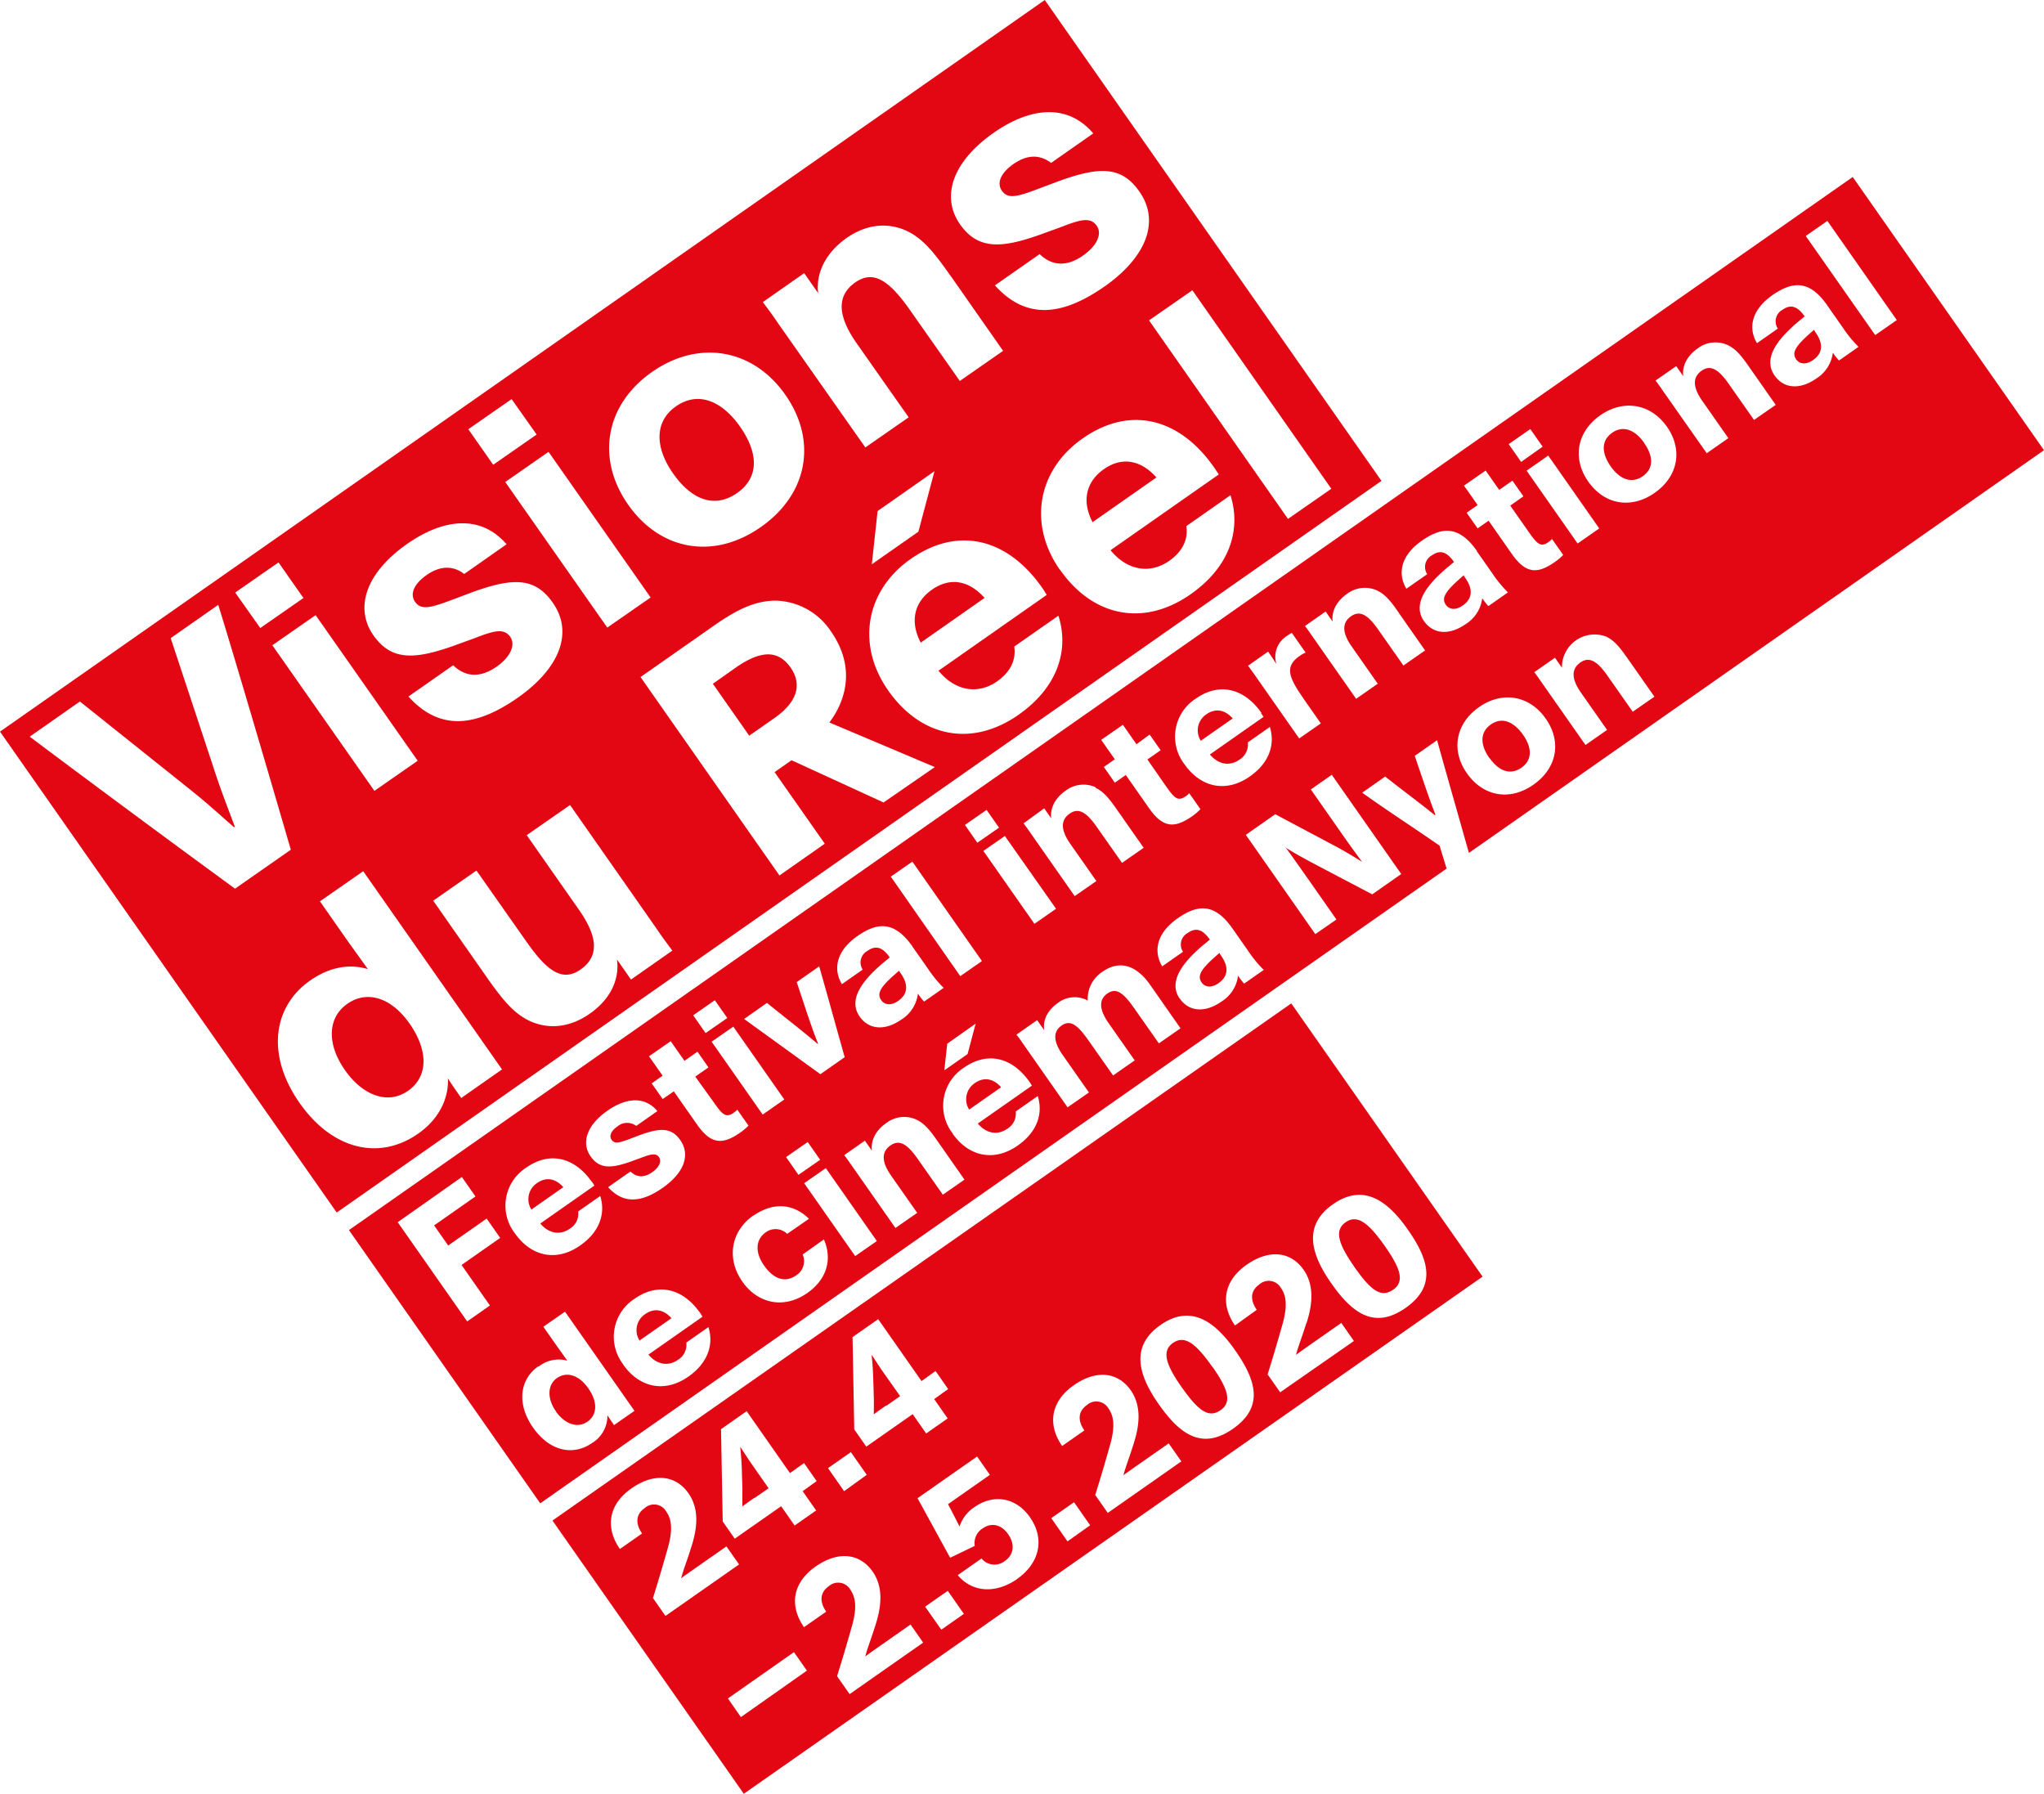
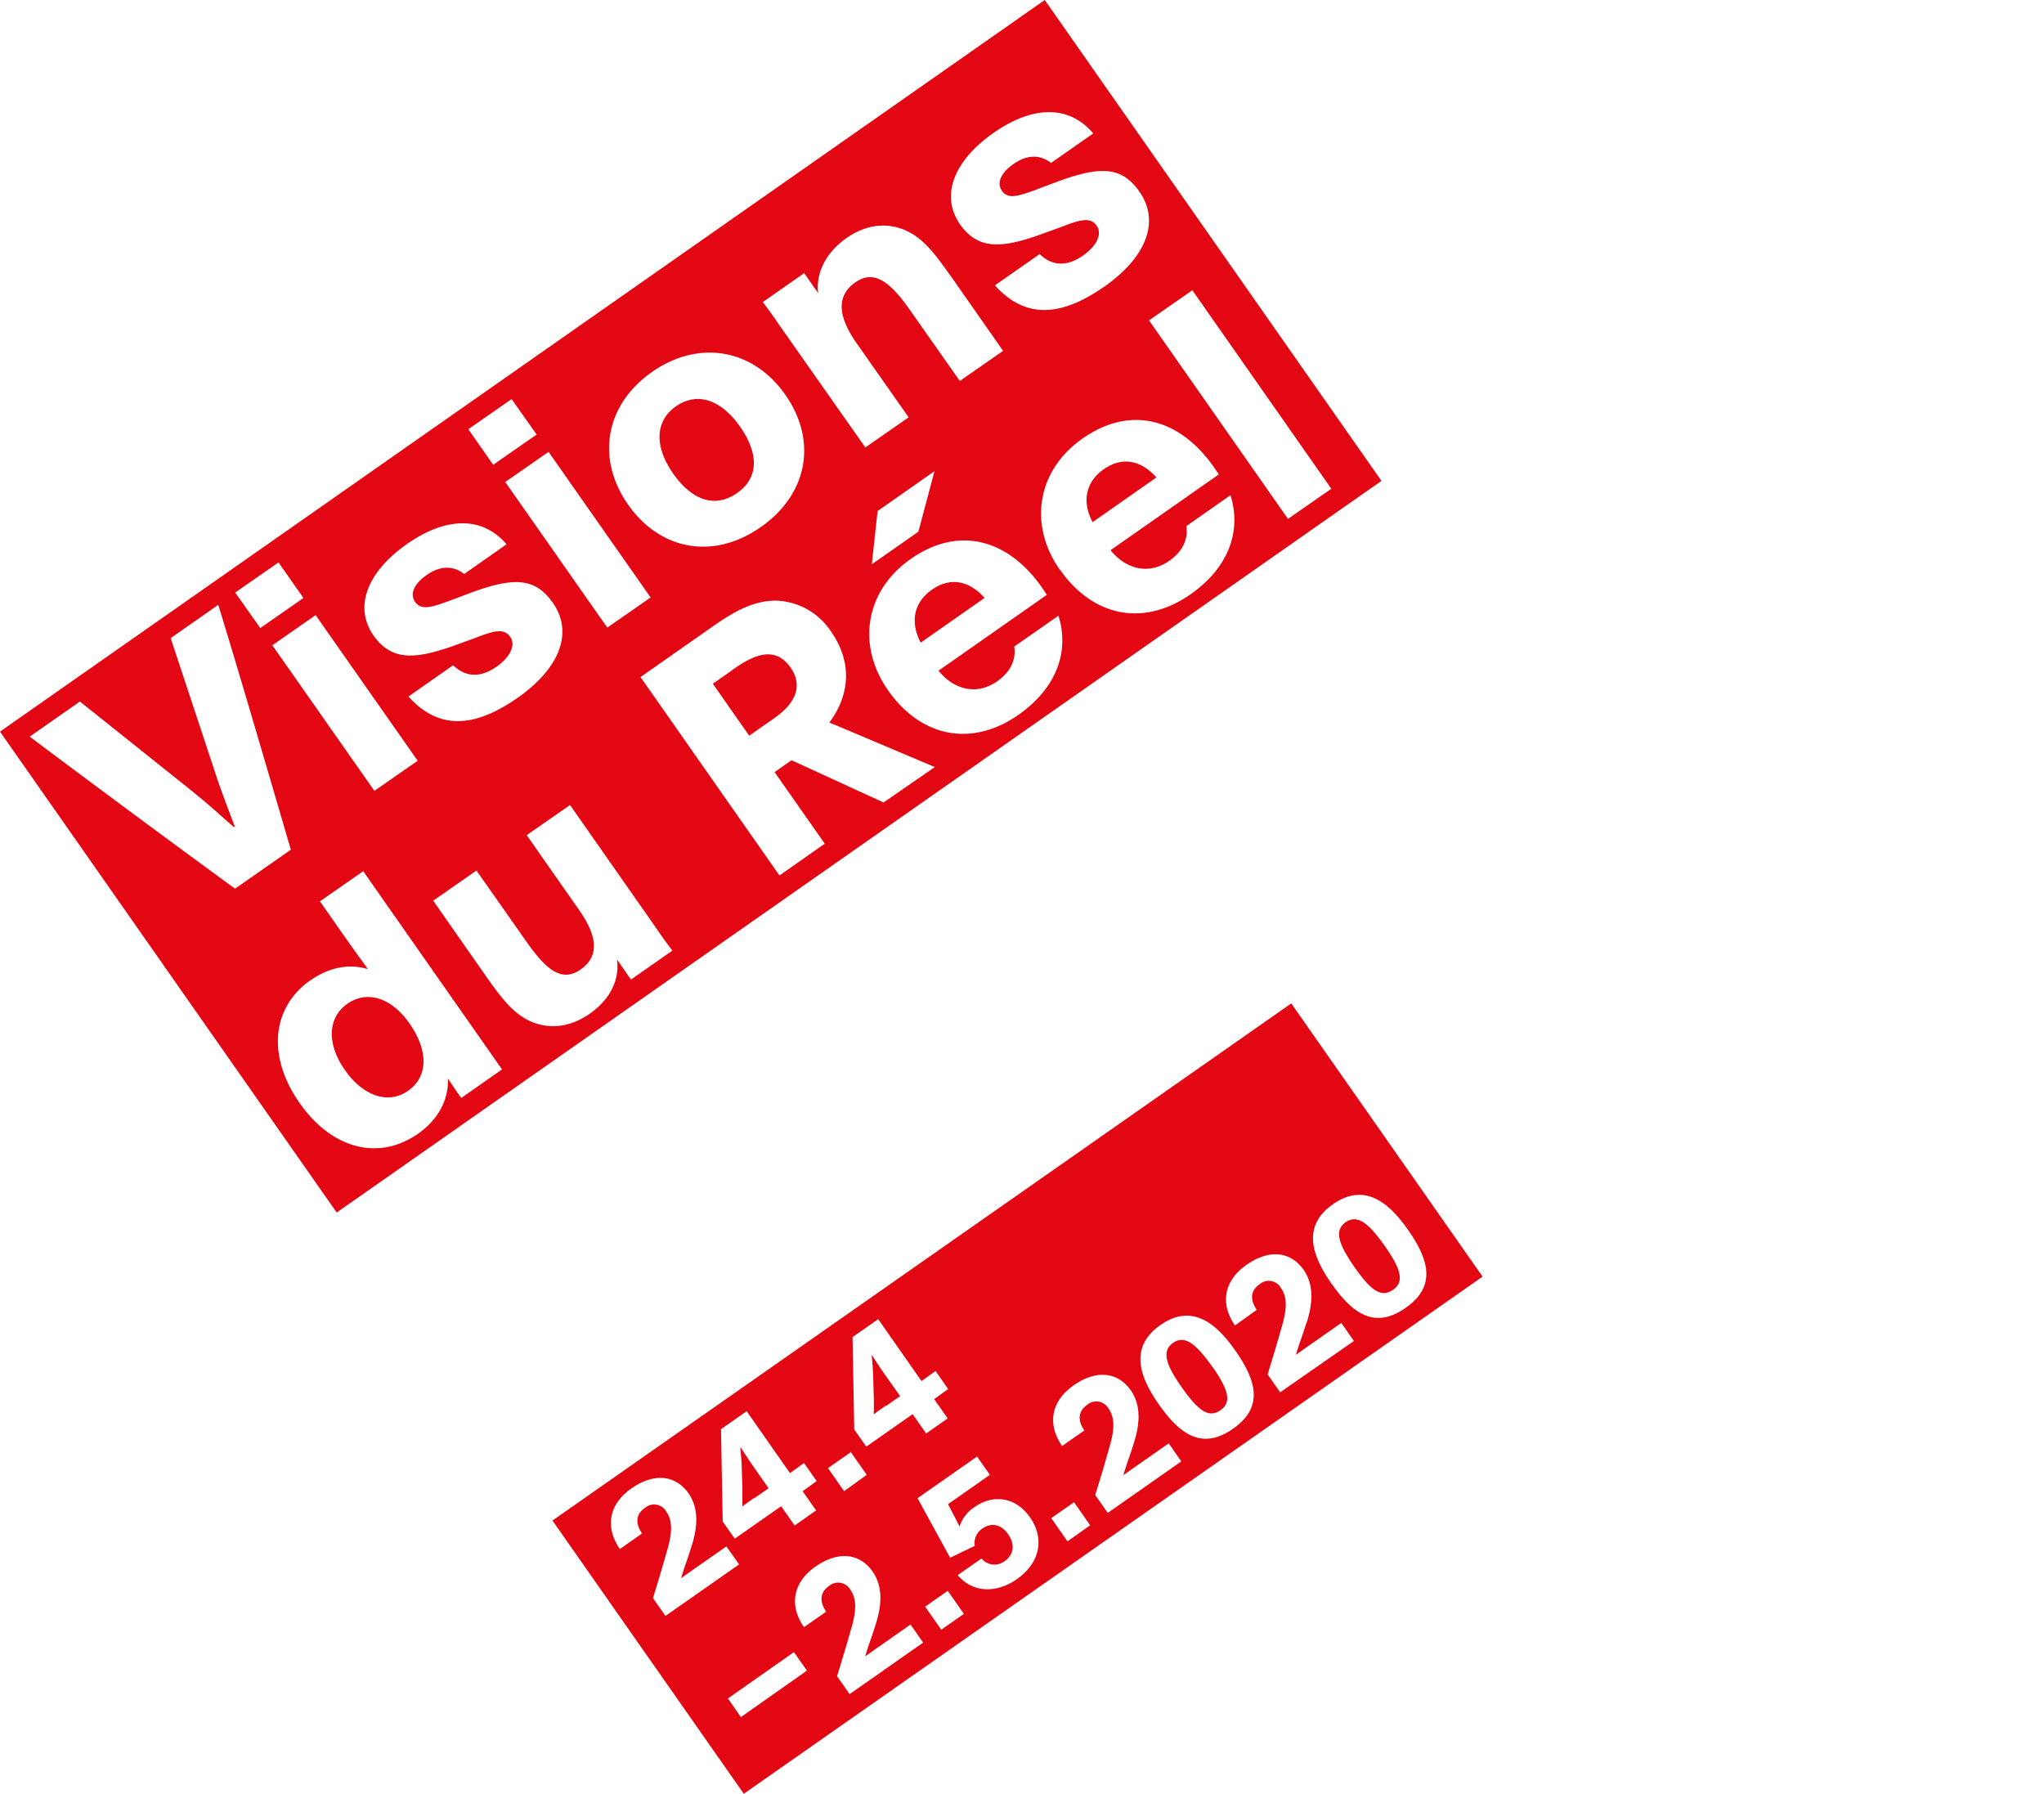
<svg xmlns="http://www.w3.org/2000/svg" id="Calque_1" data-name="Calque 1" viewBox="0 0 407.15 357.31">
  <defs>
    <style>.cls-1{fill:#e30613;}</style>
  </defs>
  <title>VdR_Logo_R_dates</title>
  <path class="cls-1" d="M397.32,471.27l-38.11-54.42-147.16,103,38.11,54.42,147.16-103ZM286.28,537l4.51-3.15,3.21,4.59-4.5,3.15L286.28,537Zm-19.71,1-4.42,3.09c-3-4.33-2.23-8.9,2.3-12.07s8.81-2.66,11.38,1c2.07,3,1.83,6.67.59,10.55-.94,3-1.51,4.31-2.07,6.35.59-.45,1-.73,1.61-1.17l7.41-5.19,2.52,3.6-14.65,10.26-2.5-3.57c1.13-3.68,1.59-5.15,2.92-9.83,1.08-3.76.81-5.85-.29-7.42a2.8,2.8,0,0,0-4.27-.68c-1.9,1.33-1.8,3.24-.53,5.07ZM247,555.28l13.15-9.22,2.58,3.68L249.58,559,247,555.28ZM239.74,525c-.93,3-1.51,4.31-2.06,6.35.59-.46,1-.73,1.61-1.17L246.7,525l2.52,3.59-14.66,10.26-2.49-3.56c1.13-3.68,1.58-5.15,2.92-9.84,1.07-3.76.81-5.84-.29-7.41a2.79,2.79,0,0,0-4.27-.68c-1.91,1.33-1.81,3.24-.53,5.06l-4.42,3.1c-3-4.33-2.24-8.9,2.3-12.07s8.8-2.67,11.38,1c2.07,3,1.83,6.67.58,10.55Zm24.93-13-2.79,2,2.69,3.84-4.28,3L257.6,517l-9.24,6.46-2.4-3.42-.34-18.38,5.11-3.59,8.63,12.33,2.8-2,2.51,3.59Zm6.77-5.84,3.21,4.59L270.14,514l-3.21-4.59,4.51-3.15Zm19.43-12.5-2.79,2,2.69,3.85-4.28,3-2.69-3.85-9.24,6.47-2.4-3.43-.34-18.38,5.11-3.58,8.63,12.33,2.8-2,2.51,3.6Zm13.71,37.86c-4.34,3-9,2.6-11.8-.8l4.73-3.31a3.34,3.34,0,0,0,4.63.51c1.86-1.3,2.05-3.37.68-5.34s-3.34-2.4-5.13-1.14a3.48,3.48,0,0,0-1.53,3.46l-4.9,2.36-6.49-11.86,11.86-8.3,2.55,3.65-8.34,5.84c.78,1.47,1.5,2.86,2.29,4.45h0a7.36,7.36,0,0,1,3-3.88c3.73-2.62,8.22-2,11.05,2.06,3,4.34,1.9,9.14-2.64,12.31Zm6.85-12.17,4.51-3.15,3.21,4.59L314.64,524l-3.21-4.59Zm16.41-14.87c-.94,3-1.51,4.32-2.07,6.35.59-.45,1-.72,1.62-1.17l7.41-5.18,2.51,3.59-14.65,10.26-2.5-3.57c1.14-3.67,1.59-5.15,2.92-9.83,1.08-3.76.82-5.84-.29-7.42a2.8,2.8,0,0,0-4.26-.68c-1.91,1.34-1.81,3.25-.53,5.07l-4.43,3.1c-3-4.33-2.23-8.9,2.3-12.08s8.81-2.66,11.38,1c2.07,3,1.83,6.67.59,10.54ZM348.07,486c4.3,6.14,5.62,11.31-.47,15.57s-10.49,1.25-14.79-4.89c-3.95-5.64-5.83-11.44.33-15.76s11-.56,14.93,5.08Zm14.15-5.5c-.93,3-1.51,4.31-2.07,6.35.59-.45,1-.72,1.62-1.17l7.41-5.19,2.51,3.6L357,494.31l-2.5-3.57c1.14-3.68,1.59-5.15,2.92-9.83,1.08-3.76.82-5.85-.29-7.42a2.79,2.79,0,0,0-4.26-.68c-1.91,1.34-1.81,3.24-.53,5.07L348,481c-3-4.34-2.23-8.9,2.3-12.08s8.81-2.66,11.38,1c2.07,3,1.83,6.67.59,10.55Zm20.23-18.57c4.3,6.13,5.62,11.31-.47,15.57s-10.49,1.25-14.79-4.89c-3.95-5.64-5.83-11.45.33-15.76s11-.56,14.93,5.08Zm-4.54,3.34c-3.25-4.65-5.52-6.48-7.87-4.83s-1.41,4.4,1.85,9.05,5.26,6,7.58,4.41,1.6-4.12-1.56-8.63ZM343.53,489.3c-3.25-4.64-5.52-6.47-7.87-4.83s-1.41,4.41,1.85,9,5.26,6,7.58,4.42,1.6-4.13-1.56-8.64Zm-65,7.71,2.77-1.94L278,490.4c-.82-1.16-1.55-2.34-2.32-3.49l-.05,0c.17,1.77.28,3.18.32,4.88l.1,3.31c.05,1.37,0,3.6,0,3.6.73-.55,1.34-1,2.41-1.73Zm-26.2,18.34,2.77-1.93-3.27-4.68c-.81-1.16-1.55-2.33-2.32-3.48l-.05,0c.17,1.77.28,3.17.32,4.88l.1,3.31c0,1.36,0,3.59,0,3.59.73-.55,1.34-1,2.41-1.73Z" transform="translate(-102 -217)" />
  <path class="cls-1" d="M377.18,312.78,310.11,217,102,362.72l67.07,95.78L377.18,312.78Zm-64.06,17.71c-6.31-9-4.55-19.8,4.52-26.15,9.67-6.78,19.48-3.84,26.14,5.68.38.55,1,1.47,1,1.47l-21.57,15.1c3.36,4.08,7.88,4.78,11.7,2.11,2.6-1.82,3.8-4.22,3.4-6.91l8.79-6.16c2.18,6.88-.14,14.28-7.94,19.73-9.23,6.47-19.37,4.59-26-4.87Zm-34.22,24c-6.31-9-4.56-19.81,4.51-26.16,9.68-6.77,19.48-3.83,26.14,5.68.39.55.95,1.48.95,1.48l-21.56,15.1c3.35,4.08,7.88,4.78,11.69,2.11,2.6-1.82,3.8-4.23,3.4-6.92l8.8-6.15c2.18,6.88-.15,14.27-7.94,19.73-9.24,6.47-19.37,4.58-26-4.87Zm6.05-31.6-9.29,6.5,1.15-10.6,11.33-7.94-3.19,12Zm-27.68,68.49-27.68-39.53,14.59-10.22c4.65-3.25,8.26-5,12.38-5a13.59,13.59,0,0,1,10.94,6.1c4.84,6.91,3.2,13.5-.29,18.17l21,8.88L278,376.83l-18.33-8.41-3.38,2.36,10,14.26-9,6.31ZM198.7,411.27l-10.41-14.88,8.62-6,9.84,14c4.06,5.81,7.15,8.34,10.91,5.7s3.39-6.57-.33-11.88l-10.41-14.87,8.63-6,17.22,24.6c1,1.5,2.06,2.93,3.16,4.39l-8.24,5.77-2.79-4c.45,3.22-.63,7.44-5.44,10.81-3.93,2.75-8.17,3.17-11.94,1.44-3.22-1.54-5.33-4.1-8.82-9.07Zm-34.88,1c4.81-3.37,9-3,11.45-2.25-1-1.43-3.2-4.44-4.2-5.87l-5.34-7.63,8.62-6L202,430l-8.12,5.69c-.82-1.16-2.06-2.93-2.66-3.91.16,2.94-.93,7.5-5.91,11-7.8,5.46-17.14,3.18-23.64-6.11-6.62-9.45-5.4-19.12,2.12-24.39Zm-18.35-74.81c4.2,13.53,14.46,48.78,14.46,48.78L148.82,394c-12-8.75-31.14-22.93-40.9-30.28l10-7L139,373.56c4.08,3.24,5.53,4.61,9.6,8.19l.17-.12c-1.78-4.77-2.73-7.07-4.36-12.11L136,344.1l9.46-6.62Zm17-1.37-8.62,6-5-7.07,8.63-6,4.95,7.07Zm2.4,3.43,20.33,29-8.62,6-20.33-29,8.62-6Zm38-14.09-8.4,5.89c-2.13-1.64-4.68-1.75-7.5.22-2.6,1.82-3.34,3.83-2.3,5.32C186,338.7,188,338,193,336.11l2.28-.86c8.93-3.37,13.28-3.28,16.84,1.81,4.07,5.8,1.55,12.92-7,18.92-9,6.27-15.92,6.21-21.76-.25l8.9-6.23c2.53,2.43,5.47,2.51,8.68.27,2.65-1.86,3.85-4.27,2.69-5.93-1.28-1.82-3.38-1.17-7.07.26l-4.41,1.6c-7.54,2.64-12.19,2.94-15.76-2.15-3.79-5.42-1.59-12.4,6.7-18.21,7.41-5.18,14.79-5.82,19.85.11Zm6-21.86-8.63,6-4.95-7.08,8.62-6,5,7.08Zm2.4,3.43,20.33,29-8.63,6-20.33-29,8.63-6Zm47.17-11.36c6.35,9.07,4.57,19.71-4.88,26.33s-20.06,4.65-26.45-4.47-4.59-19.86,4.75-26.4,20.16-4.64,26.58,4.54ZM291.4,272l10.41,14.88-8.62,6-9.84-14c-4.06-5.8-7.26-8.26-11-5.62s-3.5,6.65.21,12L283,300.12l-8.63,6L257.1,281.55c-1-1.49-2.05-2.93-3.15-4.38l8.24-5.77,2.79,4c-.45-3.23.85-7.6,5.66-11,3.93-2.75,8.17-3.16,11.94-1.43,3.22,1.53,5.33,4.09,8.82,9.06Zm30.55,2.1c-9,6.27-15.92,6.2-21.77-.26l8.91-6.23c2.52,2.43,5.47,2.52,8.67.27,2.66-1.86,3.86-4.26,2.7-5.92-1.28-1.83-3.38-1.18-7.08.25l-4.4,1.6c-7.54,2.65-12.2,2.94-15.76-2.15-3.79-5.42-1.59-12.39,6.7-18.2,7.41-5.19,14.79-5.83,19.85.11l-8.4,5.88c-2.14-1.64-4.69-1.75-7.51.23-2.59,1.82-3.34,3.82-2.29,5.31,1.28,1.83,3.34,1.12,8.28-.77l2.28-.85c8.93-3.37,13.28-3.29,16.84,1.8,4.07,5.81,1.55,12.92-7,18.93Zm17.56.71,27.68,39.54-8.63,6-27.68-39.54,8.63-6ZM249.43,302c-3.64-5.2-8.39-7.15-12.81-4.05-4.26,3-4.2,8.13-.56,13.33,3.76,5.36,8.31,7,12.73,3.94s4.35-7.91.64-13.22ZM170.71,430.13c3.48,5,8.51,7,12.6,4.11s3.95-8.12.27-13.38-8.52-6.64-12.39-3.93c-4.09,2.87-4,8.22-.48,13.2ZM244,353.19l7.24,10.34,5.09-3.56c4.26-3,5.6-6.47,3.16-10-2.63-3.76-6.25-3.28-11,.05L244,353.19ZM285.4,345l12.72-8.91c-3.11-3.5-6.87-4.17-10.47-1.65s-4.42,6.39-2.25,10.56Zm34.23-24,12.72-8.9c-3.12-3.51-6.88-4.17-10.47-1.65s-4.42,6.39-2.25,10.55Z" transform="translate(-102 -217)" />
-   <path class="cls-1" d="M509.15,306.67l-38.1-54.42L171.51,462l38.1,54.42L390.15,390c-.49-1.6-1.16-3.8-1.4-4.57-5-3.48-10.46-7-15.41-10.55l4.58-3.21c4.32,3.4,7,5.34,9.87,7.68l.14-.1c-1.11-2.76-2.84-7.94-4.12-11.7l4.45-3.12c1.37,5,4.59,16.27,6.34,22.45l114.55-80.21Zm-91.34,58.7-8.62-12.3c-.52-.74-1-1.46-1.57-2.19l4.12-2.88,1.39,2a6.51,6.51,0,0,1,8.8-6.21c1.61.77,2.67,2.05,4.41,4.54l5.21,7.43-4.32,3-4.91-7c-2-2.9-3.64-4.13-5.52-2.81s-1.75,3.32.11,6l5.21,7.43-4.31,3Zm-21.21-7.52c4.7-3.29,10.07-2.31,13.29,2.27s2.28,9.86-2.44,13.17-10,2.33-13.23-2.24-2.3-9.92,2.38-13.2ZM364,403.05l-13.84-19.77,5.86-4.11,12,6.38c2.37,1.26,4.18,2.43,5.29,3.09l0,0c-1.19-1.59-2.6-3.54-4.09-5.67l-6.11-8.73,4.17-2.92,13.84,19.76-5.78,4.05-10.09-5.3c-3.19-1.67-5.89-3.17-7.14-4l0,0c1.18,1.57,3,4.19,4.45,6.24l5.65,8.07L364,403.05Zm-27,12.86c-2.48-3.54.91-7.52,4.78-10.77.45-.35.94-.78,1.21-1-1.39-2-2.73-2.49-4.39-1.33a2.62,2.62,0,0,0-.95,3.76l-4.15,2.9c-1.89-3.17-.94-6.76,3.07-9.56,4.2-2.95,7.49-2.9,10.95,2.05l3.1,4.42a23.91,23.91,0,0,0,3.11,3.8l-3.9,2.73a13.3,13.3,0,0,1-1.22-1.58,7.09,7.09,0,0,1-3.34,5.18c-3.1,2.17-6.36,2.11-8.27-.63Zm-22.34,21.65-8.61-12.3c-.52-.75-1-1.47-1.58-2.19l4.12-2.89,1.4,2c-.23-1.61.31-3.72,2.72-5.41a5.45,5.45,0,0,1,5.91-.51l.05,0a6.44,6.44,0,0,1,3-5.76c2.71-1.89,6.19-2,9.48,2.72l6,8.59-4.31,3-4.92-7c-2.14-3.07-3.57-4.17-5.34-2.93s-1.61,3.23.24,5.89l5.21,7.43-4.31,3-4.92-7c-2.15-3.07-3.58-4.17-5.35-2.93s-1.61,3.23.25,5.88l5.21,7.44-4.32,3Zm-22.91,5.17a9,9,0,0,1,2.26-13.08c4.84-3.38,9.74-1.91,13.07,2.84.19.28.47.74.47.74l-10.78,7.55c1.68,2,3.94,2.39,5.85,1.05a3.49,3.49,0,0,0,1.7-3.45l4.39-3.08c1.09,3.44-.07,7.14-4,9.87-4.62,3.23-9.69,2.29-13-2.44Zm3-15.8-4.65,3.25.58-5.3,5.66-4-1.59,6Zm-14.4,34.63-8.61-12.3c-.52-.74-1-1.46-1.58-2.19l4.12-2.88,1.4,2c-.23-1.62.42-3.81,2.83-5.49a5.87,5.87,0,0,1,6-.72c1.61.77,2.66,2,4.41,4.54l5.2,7.43-4.31,3-4.92-7c-2-2.9-3.63-4.13-5.51-2.81s-1.75,3.32.11,6l5.21,7.43-4.32,3Zm-8,5.62-10.17-14.52,4.32-3,10.16,14.52-4.31,3ZM261.05,451l-2.47-3.54,4.31-3,2.48,3.54-4.32,3Zm-9,8.15c3.88-2.71,7.91-2.53,11.09.6l-4.34,3a3.29,3.29,0,0,0-4.31-.27c-2,1.41-2.13,4-.27,6.61,2,2.82,4.27,3.4,6.4,1.91a3.32,3.32,0,0,0,1.26-4.14l4.23-3c1.68,3.81.7,7.87-3.28,10.66-4.67,3.27-9.9,2.16-13-2.32s-2.32-9.91,2.26-13.13Zm-25.91,29.6a9,9,0,0,1,2.26-13.07c4.84-3.39,9.74-1.92,13.07,2.84.19.27.47.73.47.73l-10.78,7.55c1.68,2,3.94,2.39,5.85,1.06a3.5,3.5,0,0,0,1.7-3.46l4.4-3.08c1.09,3.44-.08,7.14-4,9.87-4.62,3.23-9.69,2.29-13-2.44Zm-16.87.45A6.46,6.46,0,0,1,215,488c-.5-.72-1.59-2.22-2.1-2.94l-2.67-3.81,4.32-3L228.38,498l-4.07,2.84c-.4-.58-1-1.46-1.32-1.95a6.31,6.31,0,0,1-3,5.48c-3.9,2.73-8.57,1.6-11.82-3.05s-2.7-9.56,1.06-12.19Zm-7.67-25.62-7.66,5.37,5.65,8.07-4.53,3.17-13.84-19.76L194,451.43l2.71,3.87-8.24,5.77,2.81,4,7.66-5.36,2.67,3.81Zm18.33-11.18c.19.27.47.74.47.74l-10.78,7.55c1.68,2,3.94,2.39,5.85,1.05a3.49,3.49,0,0,0,1.7-3.45l4.39-3.08c1.09,3.44-.07,7.13-4,9.86-4.61,3.24-9.68,2.29-13-2.43a9,9,0,0,1,2.26-13.08c4.83-3.39,9.74-1.92,13.07,2.84Zm13-14.09-4.2,2.94a3,3,0,0,0-3.76.12c-1.3.91-1.67,1.91-1.14,2.65.64.92,1.67.56,4.14-.38l1.14-.43c4.46-1.69,6.64-1.64,8.42.9,2,2.91.77,6.46-3.51,9.46-4.48,3.14-8,3.11-10.89-.12l4.45-3.12c1.27,1.22,2.74,1.26,4.34.14,1.33-.93,1.93-2.14,1.35-3s-1.69-.59-3.54.12l-2.2.8c-3.77,1.32-6.1,1.47-7.88-1.07-1.9-2.71-.8-6.2,3.35-9.1,3.71-2.6,7.4-2.92,9.93.05Zm5.38-10,2.62-1.84,2.19,3.13-2.63,1.83L244,436.3c1.84,2.63,2.51,3.48,4.17,2.31a4.17,4.17,0,0,0,.69-.6l2.23,3.18a10.44,10.44,0,0,1-1.6,1.36c-3.54,2.48-5.83,2.44-8.66-1.6l-4.61-6.58L234,435.9l-2.19-3.12,2.18-1.53-2.71-3.87,4.32-3,2.71,3.87Zm8.56-8.55-4.32,3-2.47-3.54,4.31-3,2.48,3.54Zm1.2,1.72,10.16,14.51-4.31,3-10.17-14.51,4.32-3Zm17.11-12c1.72,6,3.37,12.06,5.08,18.08l-4.84,3.39-15.2-11,4.56-3.2c3.48,2.84,6.71,5.28,10.1,8.18l.08-.06c-1.34-3.26-2.73-7.73-4.26-12.26l4.48-3.14Zm18.58-3.94,3.1,4.42a23.91,23.91,0,0,0,3.11,3.8l-3.9,2.73a13.39,13.39,0,0,1-1.23-1.58,7.06,7.06,0,0,1-3.33,5.18c-3.1,2.17-6.36,2.11-8.28-.63-2.47-3.54.92-7.52,4.79-10.77.45-.35.93-.78,1.21-1-1.39-2-2.73-2.49-4.39-1.33a2.62,2.62,0,0,0-1,3.76l-4.14,2.9c-1.89-3.17-.94-6.76,3.06-9.56,4.21-2.95,7.49-2.9,11,2.05Zm0-16.89,13.84,19.77-4.32,3L279.44,391.6l4.32-3Zm17.24-6.8-4.32,3-2.47-3.54,4.31-3,2.48,3.54Zm1.2,1.71L312.36,398l-4.31,3-10.17-14.52,4.32-3Zm18-9.67c1.61.77,2.67,2.05,4.41,4.54l5.2,7.43-4.31,3-4.92-7c-2-2.9-3.63-4.13-5.51-2.81s-1.75,3.32.11,6l5.21,7.43-4.32,3-8.61-12.3c-.52-.74-1-1.46-1.58-2.19L310,378l1.4,2c-.23-1.62.42-3.81,2.83-5.49a5.87,5.87,0,0,1,6-.72Zm18,1.71a4.79,4.79,0,0,0,.69-.61l2.23,3.18a11.57,11.57,0,0,1-1.6,1.37c-3.54,2.47-5.84,2.43-8.66-1.6l-4.61-6.58-2.18,1.53-2.19-3.13,2.18-1.53-2.71-3.87,4.32-3,2.71,3.87L331,363.3l2.19,3.13-2.63,1.84,3.47,5c1.84,2.62,2.51,3.47,4.17,2.31Zm15-16.55c.2.28.48.74.48.74L343,367.27c1.67,2,3.94,2.39,5.85,1.06a3.52,3.52,0,0,0,1.7-3.46l4.39-3.08c1.09,3.44-.07,7.14-4,9.87-4.61,3.23-9.68,2.29-13-2.44a9,9,0,0,1,2.25-13.07c4.84-3.39,9.74-1.92,13.07,2.83Zm6.12-16,2.75,3.93a6,6,0,0,0-1.21.68c-3.18,2.23-2,4.47,1.05,8.86l3.19,4.56-4.31,3-8.32-11.88c-.62-.89-1.2-1.72-1.87-2.61l4-2.81c1,1.44,1.23,1.82,1.55,2.34l.06,0a4.88,4.88,0,0,1,2.17-5.48,6.67,6.67,0,0,1,.93-.57Zm21.34-3.94,5.21,7.44-4.32,3-4.91-7c-2-2.9-3.64-4.13-5.52-2.81s-1.75,3.33.11,6l5.21,7.44-4.31,3-8.62-12.31c-.52-.74-1-1.46-1.57-2.19l4.11-2.88,1.4,2c-.23-1.62.43-3.8,2.83-5.49a5.85,5.85,0,0,1,6-.71c1.61.76,2.67,2,4.41,4.53Zm15.5-12.34,3.1,4.42a24.47,24.47,0,0,0,3.11,3.8l-3.9,2.73a14.06,14.06,0,0,1-1.22-1.57,7.09,7.09,0,0,1-3.34,5.18c-3.09,2.16-6.35,2.1-8.27-.64-2.48-3.54.91-7.52,4.78-10.76.45-.36.94-.78,1.21-1-1.39-2-2.73-2.49-4.39-1.33a2.63,2.63,0,0,0-.95,3.76l-4.15,2.9c-1.89-3.17-.94-6.76,3.07-9.56,4.2-2.94,7.49-2.9,11,2.05Zm4.48-12.2,2.63-1.84,2.18,3.13-2.62,1.84,3.46,4.94c1.84,2.63,2.52,3.48,4.18,2.31a4.12,4.12,0,0,0,.68-.6l2.23,3.18a10.44,10.44,0,0,1-1.6,1.36c-3.54,2.48-5.83,2.44-8.66-1.6l-4.6-6.58-2.19,1.53-2.19-3.12,2.19-1.53-2.71-3.87,4.31-3,2.71,3.87Zm8.56-8.55L405,309l-2.48-3.54,4.31-3,2.48,3.54Zm1.2,1.72,10.16,14.51-4.31,3-10.16-14.51,4.31-3ZM434.05,302c3.17,4.53,2.28,9.85-2.45,13.16s-10,2.33-13.22-2.23-2.3-9.93,2.37-13.2,10.08-2.32,13.3,2.27ZM450.5,290.2l5.21,7.44-4.32,3-4.91-7c-2-2.9-3.64-4.13-5.52-2.81s-1.75,3.33.11,6l5.21,7.44-4.31,3L433.35,295c-.52-.75-1-1.47-1.58-2.2l4.12-2.88,1.4,2c-.23-1.62.43-3.8,2.83-5.49a5.84,5.84,0,0,1,6-.71c1.61.76,2.67,2,4.41,4.53ZM466,277.86l3.1,4.42a23.47,23.47,0,0,0,3.11,3.8l-3.9,2.73a13.2,13.2,0,0,1-1.22-1.57,7.09,7.09,0,0,1-3.34,5.18c-3.1,2.16-6.36,2.1-8.27-.64-2.48-3.54.91-7.52,4.78-10.76.45-.36.94-.78,1.21-1-1.39-2-2.73-2.49-4.39-1.33a2.62,2.62,0,0,0-.95,3.76l-4.15,2.9c-1.89-3.17-.94-6.76,3.07-9.56,4.2-2.94,7.49-2.9,10.95,2.05Zm13.84,2.88-4.31,3L461.69,264l4.31-3,13.84,19.77Zm-16.19,2.47a4.54,4.54,0,0,1-.32-.51l-.69.6c-2.95,2.61-3.79,3.94-2.86,5.26.73,1.05,2.06,1.07,3.36.16,2-1.39,2.06-3.29.51-5.51Zm-34.14,22c-1.82-2.6-4.19-3.57-6.4-2s-2.1,4.06-.28,6.66,4.15,3.52,6.37,2,2.17-4,.31-6.61Zm-35.64,26.89a4.54,4.54,0,0,1-.32-.51l-.69.6c-2.95,2.61-3.79,3.94-2.86,5.26.73,1.05,2.06,1.07,3.36.16,2-1.39,2.06-3.29.51-5.51Zm-52.68,32.44,6.36-4.45c-1.56-1.75-3.44-2.08-5.23-.83a3.84,3.84,0,0,0-1.13,5.28Zm-59.78,46.31a3.11,3.11,0,0,1-.32-.52l-.69.61c-3,2.61-3.8,3.94-2.87,5.26.74,1.05,2.07,1.07,3.37.16,2-1.39,2.06-3.3.51-5.51Zm-73.56,47.06,6.36-4.46c-1.56-1.75-3.44-2.08-5.23-.82a3.85,3.85,0,0,0-1.13,5.28Zm4.86,40.18c1.75,2.49,4.26,3.49,6.31,2.06s2-4.06.13-6.69-4.26-3.32-6.19-2-2,4.11-.25,6.59ZM229.39,484l6.36-4.45c-1.55-1.75-3.43-2.08-5.23-.82a3.84,3.84,0,0,0-1.13,5.27Zm65.66-46,6.36-4.45c-1.55-1.76-3.43-2.09-5.23-.83a3.86,3.86,0,0,0-1.13,5.28Zm46.3-25.33c.73,1.05,2.06,1.07,3.36.16,2-1.39,2.06-3.3.51-5.51a3.94,3.94,0,0,1-.32-.52l-.69.61c-2.95,2.6-3.79,3.93-2.86,5.26Zm57.32-44.75c1.88,2.68,4.16,3.52,6.37,2s2.17-4,.31-6.61-4.19-3.57-6.4-2-2.1,4.07-.28,6.67Z" transform="translate(-102 -217)" />
</svg>